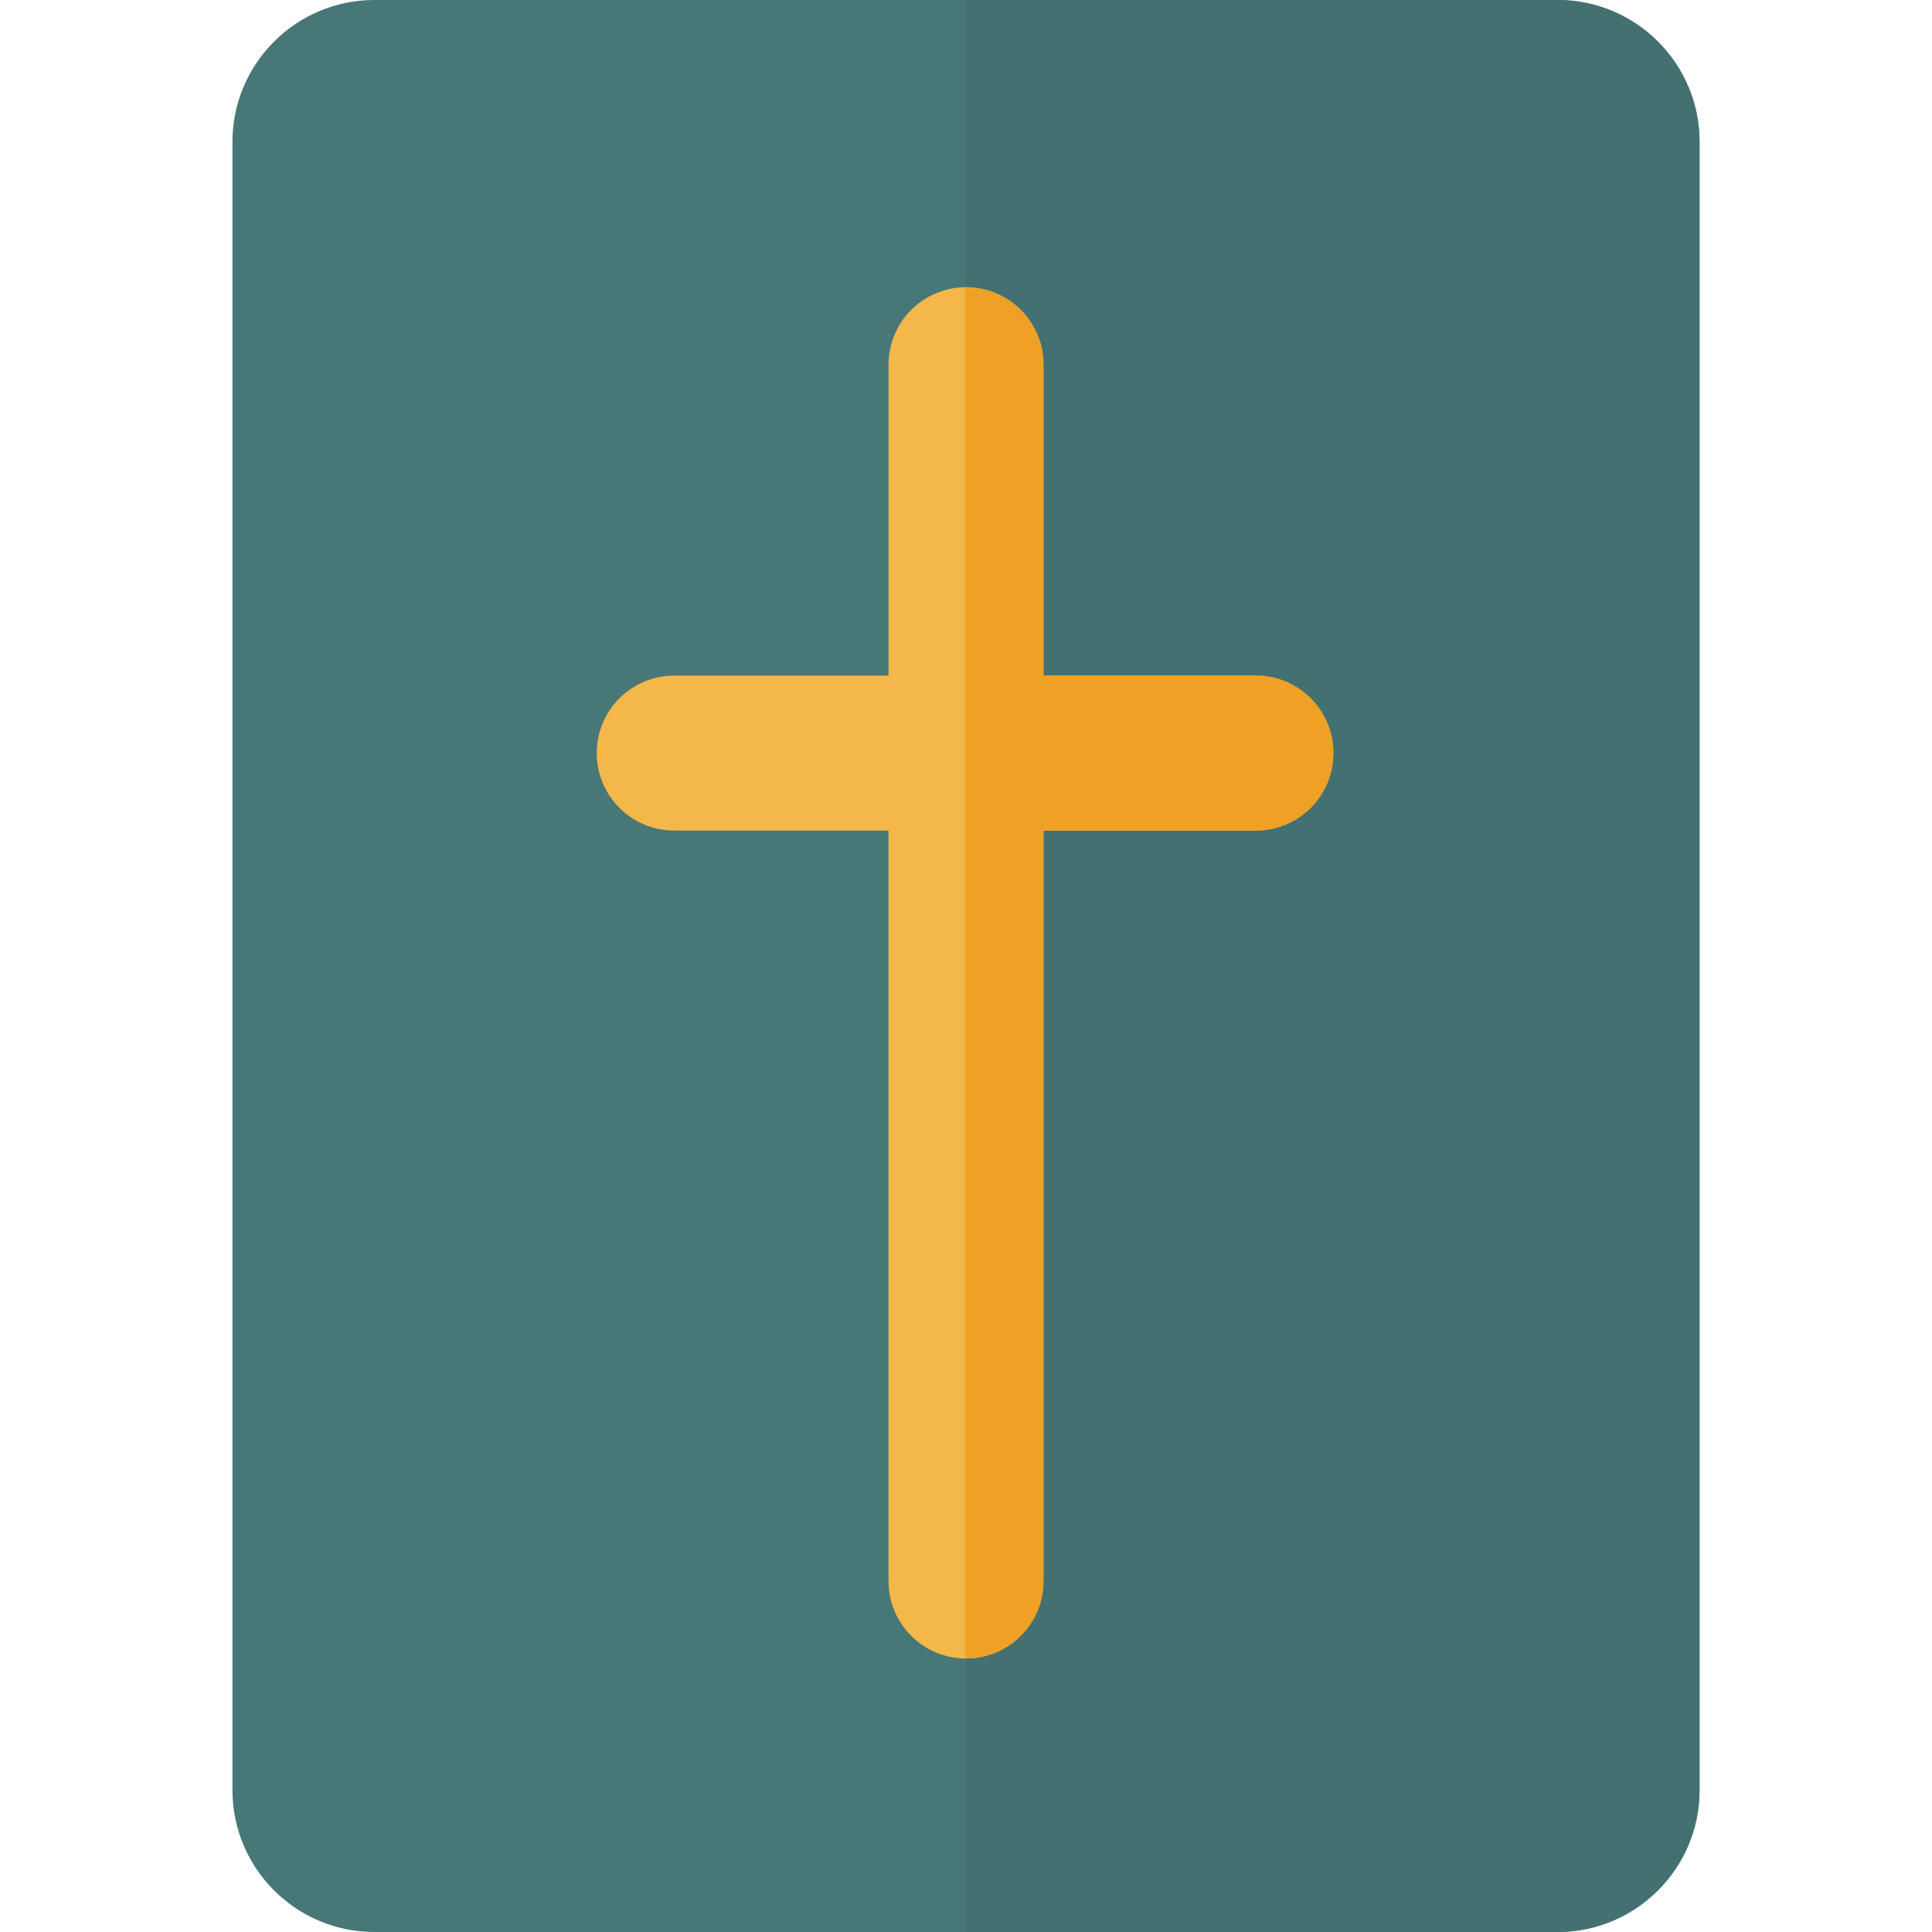
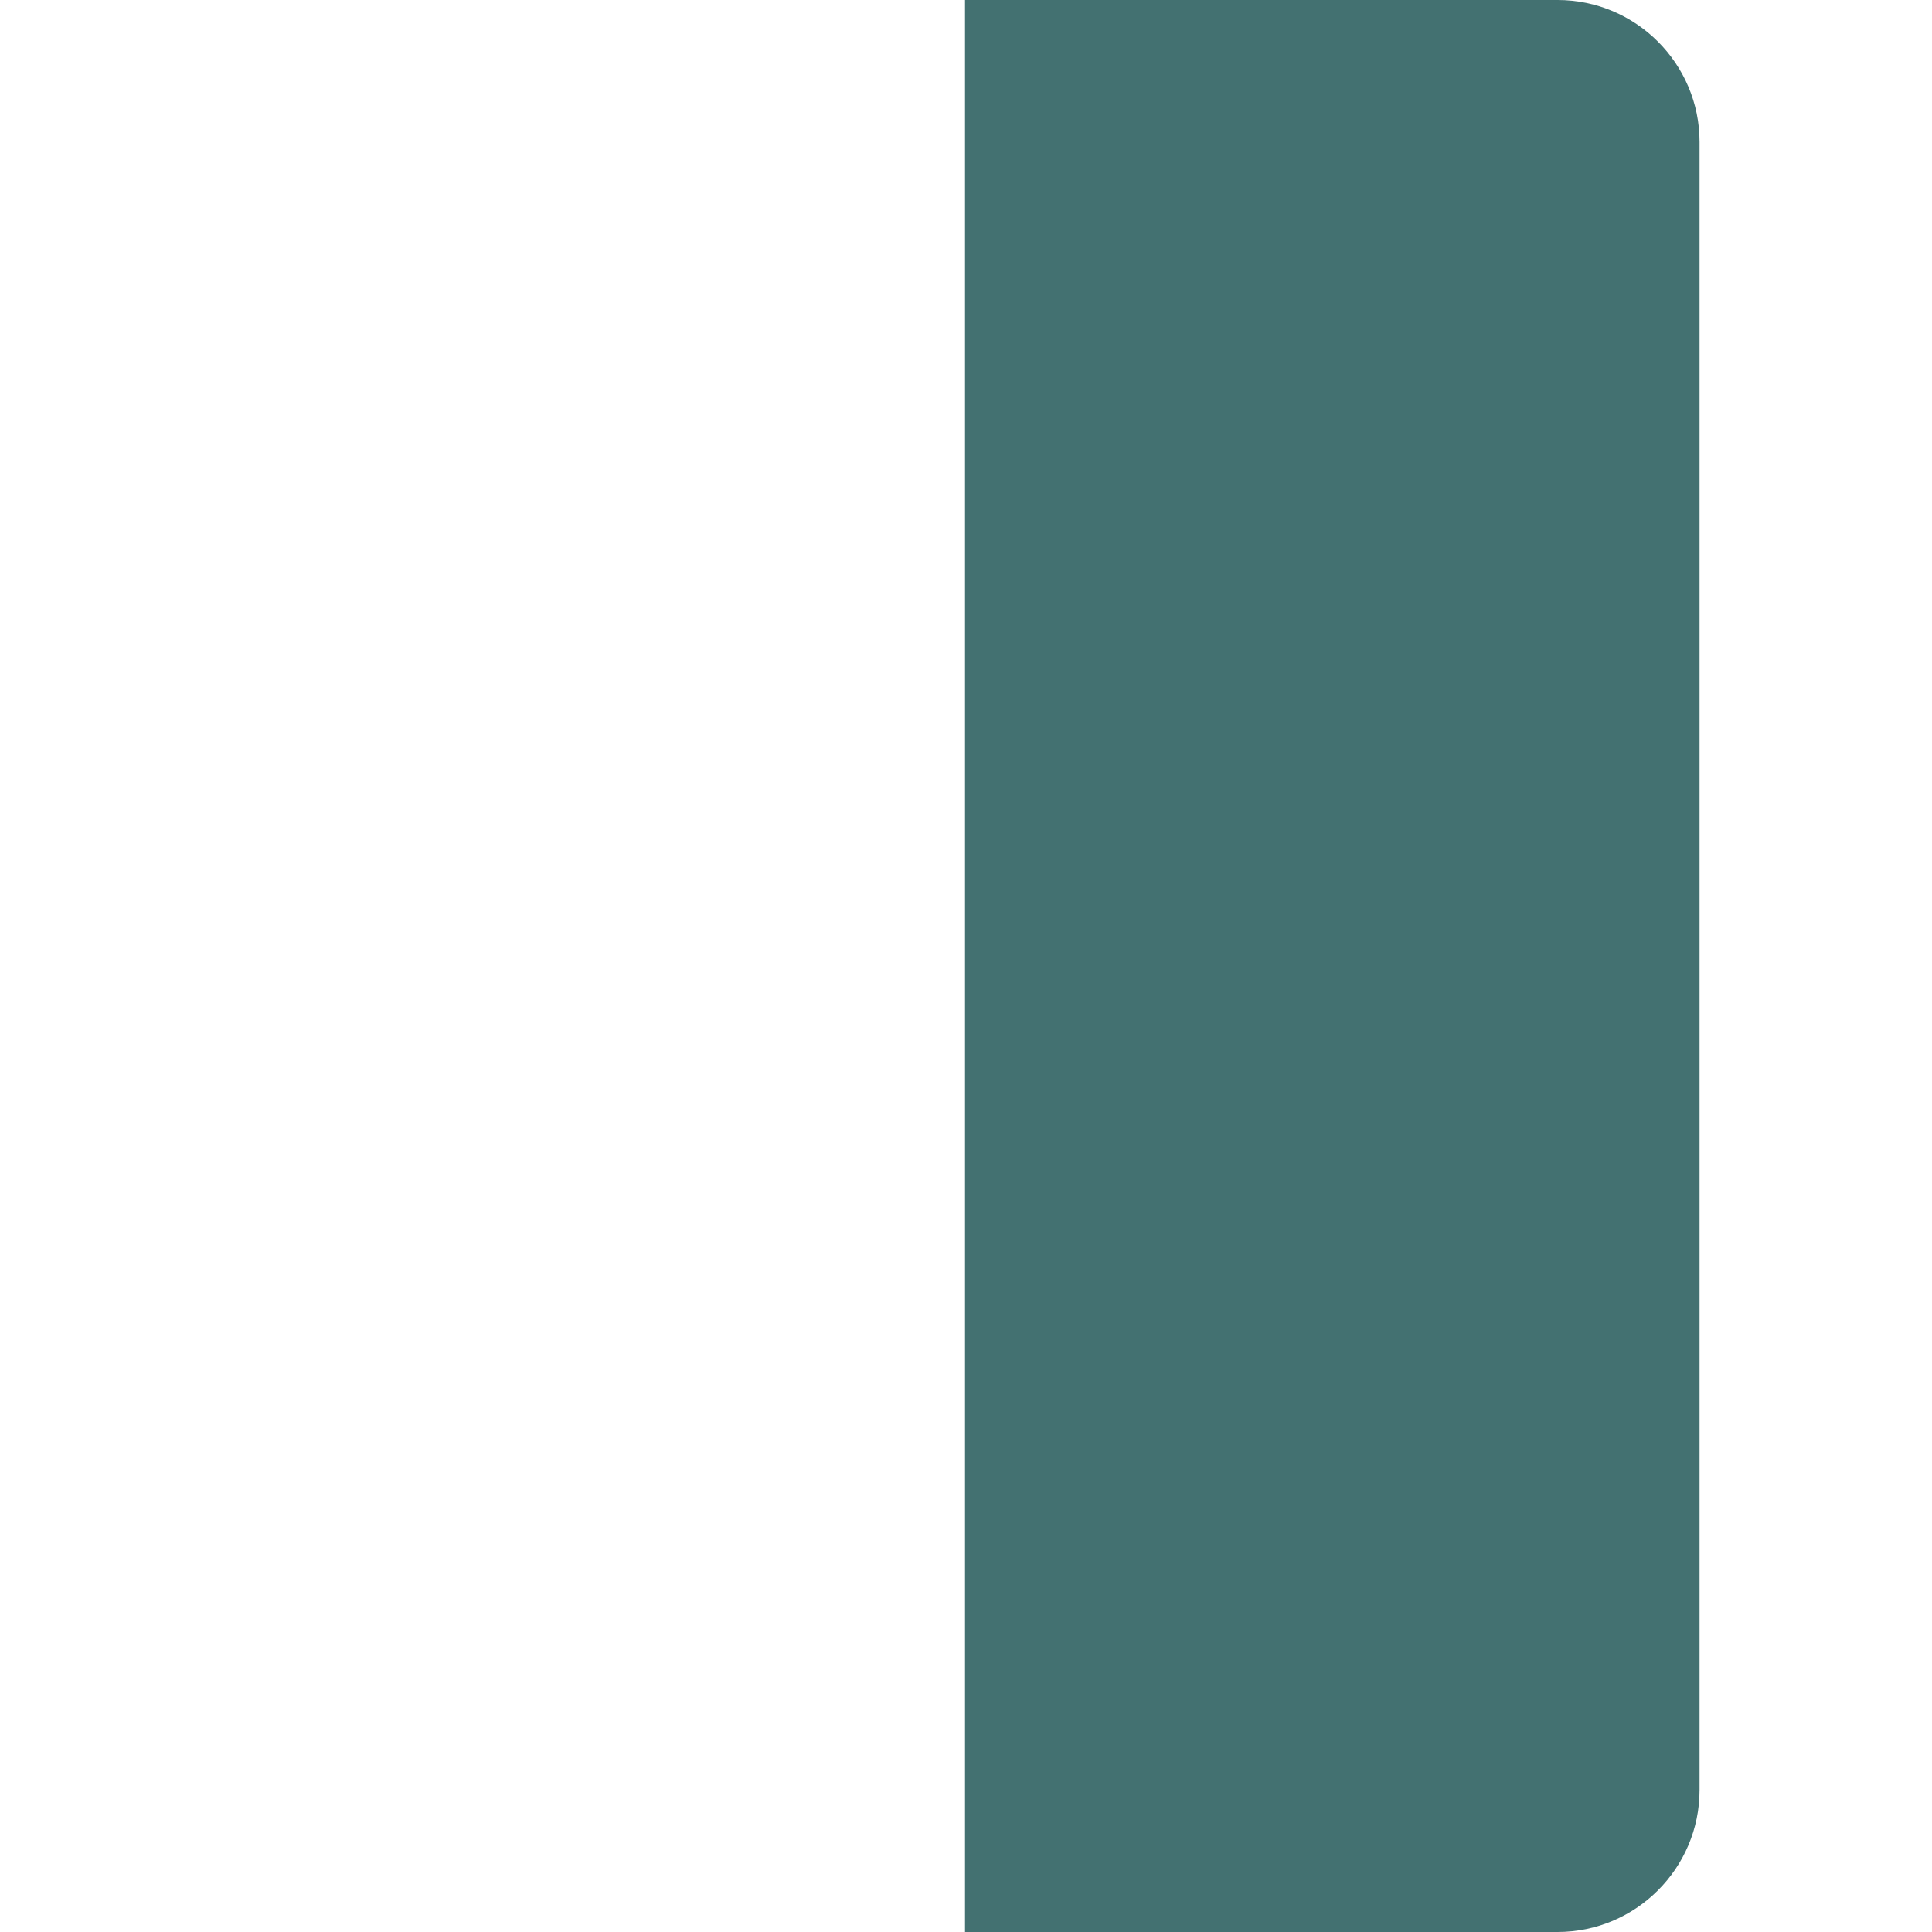
<svg xmlns="http://www.w3.org/2000/svg" version="1.1" id="Layer_1" x="0px" y="0px" viewBox="0 0 512 512" style="enable-background:new 0 0 512 512;" xml:space="preserve">
-   <path style="fill:#477777;" d="M450.399,37.604v436.792c0,20.739-16.879,37.604-37.618,37.604H99.205  c-20.739,0-37.604-16.865-37.604-37.604V37.604C61.601,16.865,78.466,0,99.205,0h313.576C433.52,0,450.399,16.865,450.399,37.604z" />
  <path style="fill:#437171;" d="M450.399,37.604v436.792c0,20.739-16.879,37.604-37.618,37.604H255.74V0h157.041  C433.52,0,450.399,16.865,450.399,37.604z" />
-   <path style="fill:#F4B74A;" d="M353.357,199.574c0,11.335-9.199,20.534-20.534,20.534h-56.29v198.875  c0,11.335-9.199,20.534-20.534,20.534h-0.26c-11.225-0.137-20.274-9.281-20.274-20.534V220.107H178.67  c-11.348,0-20.534-9.199-20.534-20.534s9.185-20.534,20.534-20.534h56.796V96.659c0-11.252,9.049-20.397,20.274-20.534H256  c11.335,0,20.534,9.199,20.534,20.534v82.381h56.29C344.158,179.04,353.357,188.239,353.357,199.574z" />
-   <path style="fill:#EFA125;" d="M353.357,199.574c0,11.335-9.199,20.534-20.534,20.534h-56.29v198.875  c0,11.335-9.199,20.534-20.534,20.534h-0.26V76.125H256c11.335,0,20.534,9.199,20.534,20.534v82.381h56.29  C344.158,179.04,353.357,188.239,353.357,199.574z" />
  <g>
</g>
  <g>
</g>
  <g>
</g>
  <g>
</g>
  <g>
</g>
  <g>
</g>
  <g>
</g>
  <g>
</g>
  <g>
</g>
  <g>
</g>
  <g>
</g>
  <g>
</g>
  <g>
</g>
  <g>
</g>
  <g>
</g>
</svg>